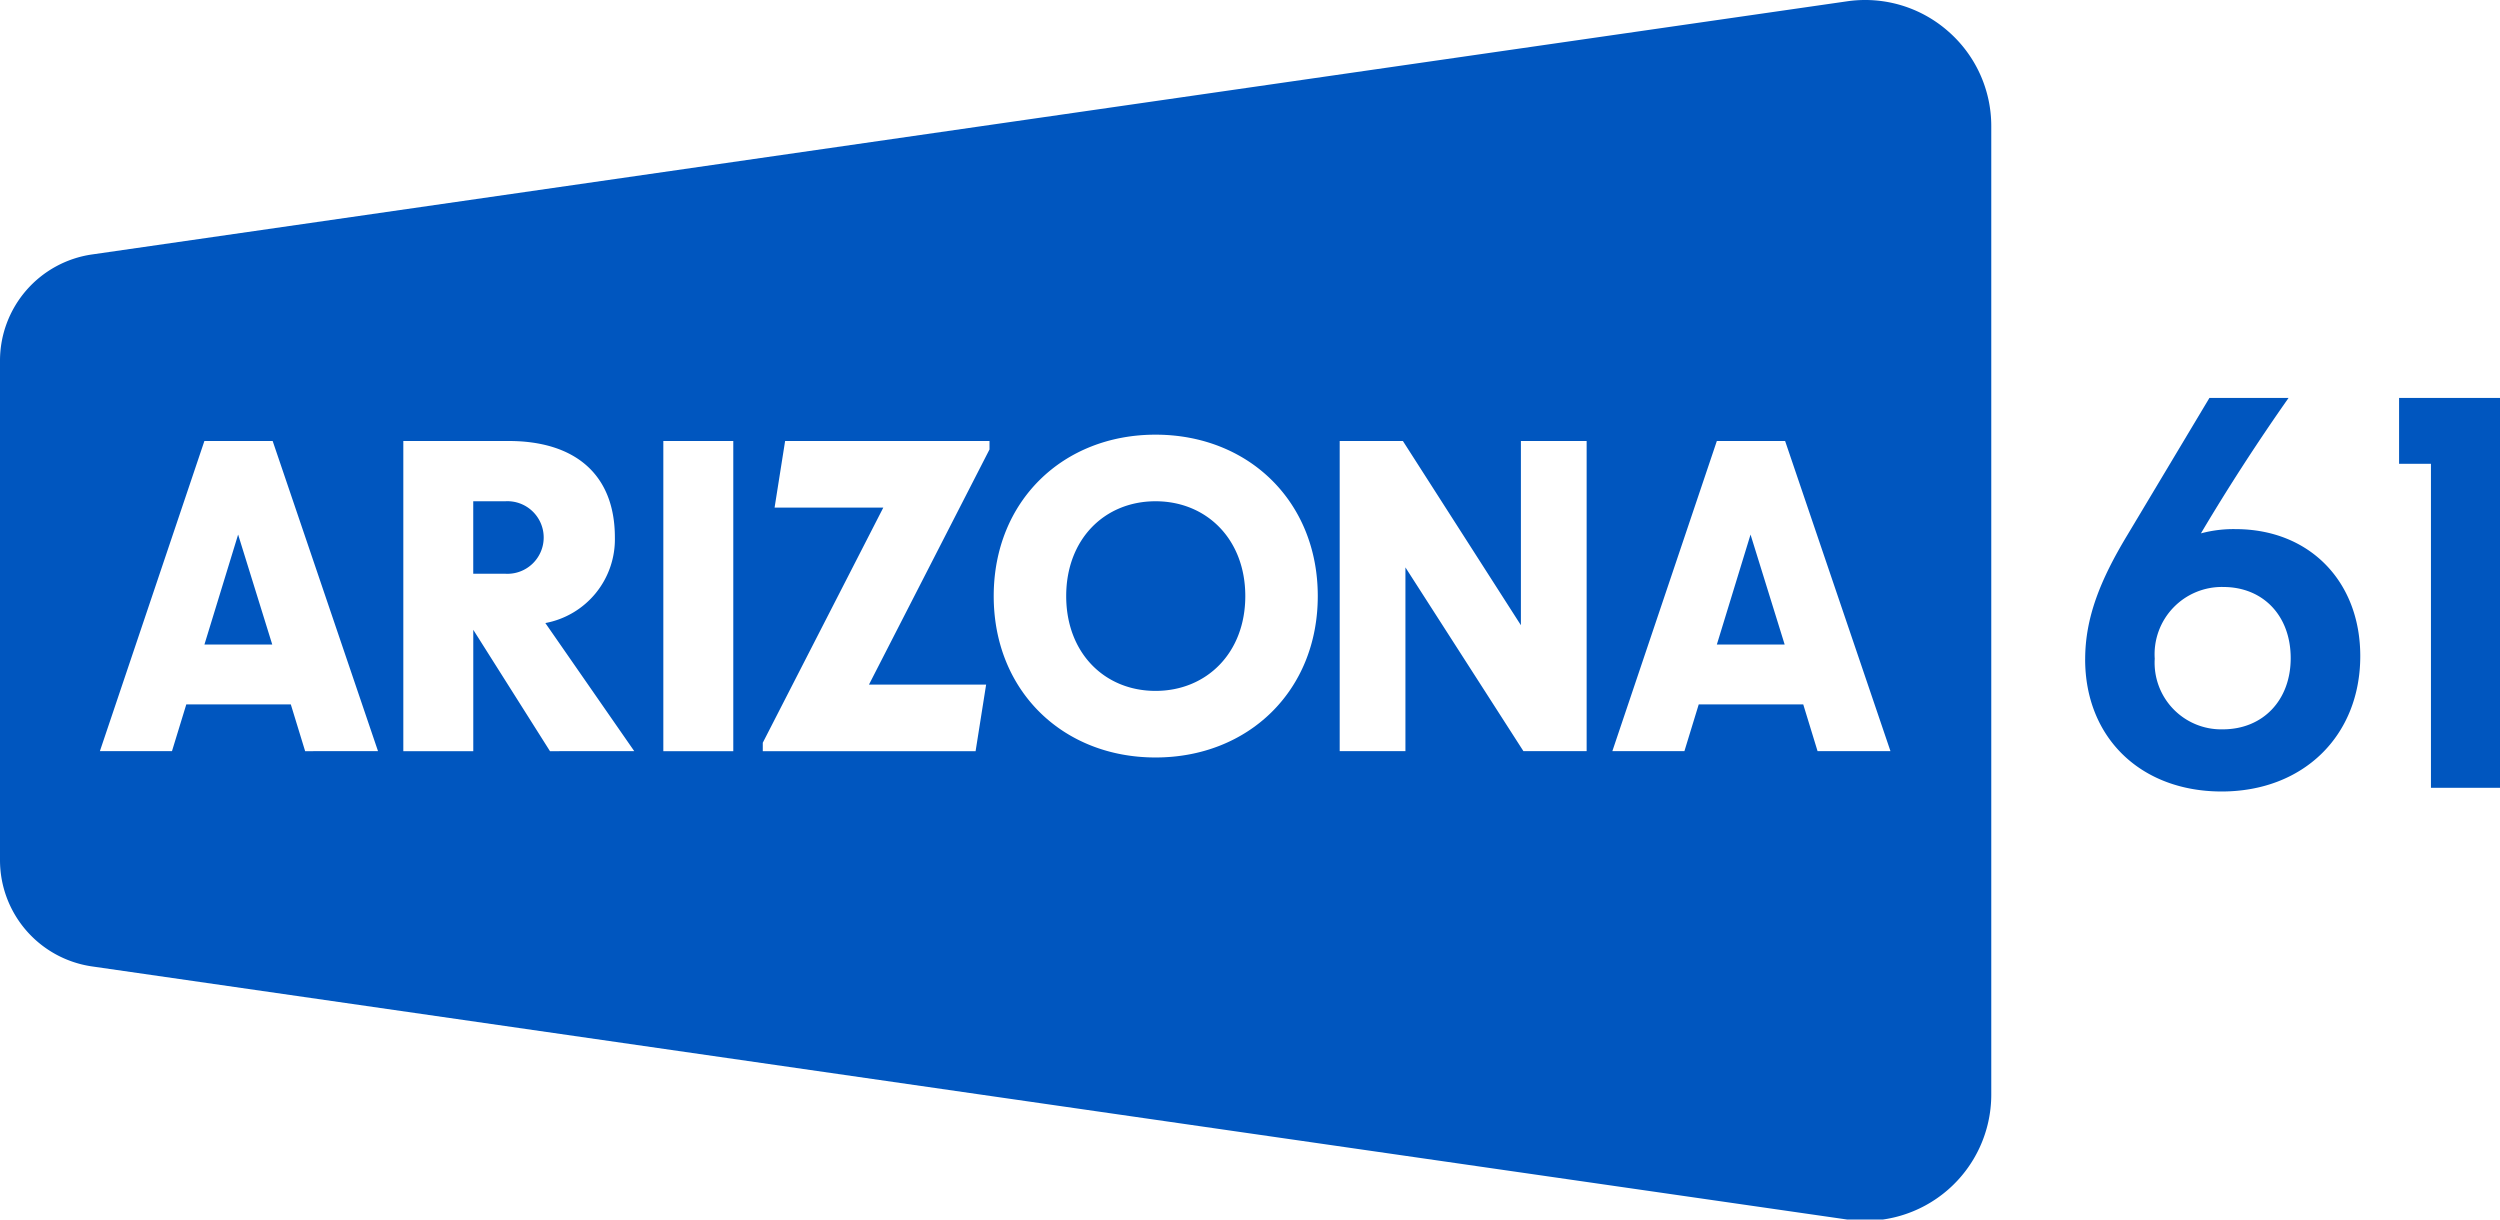
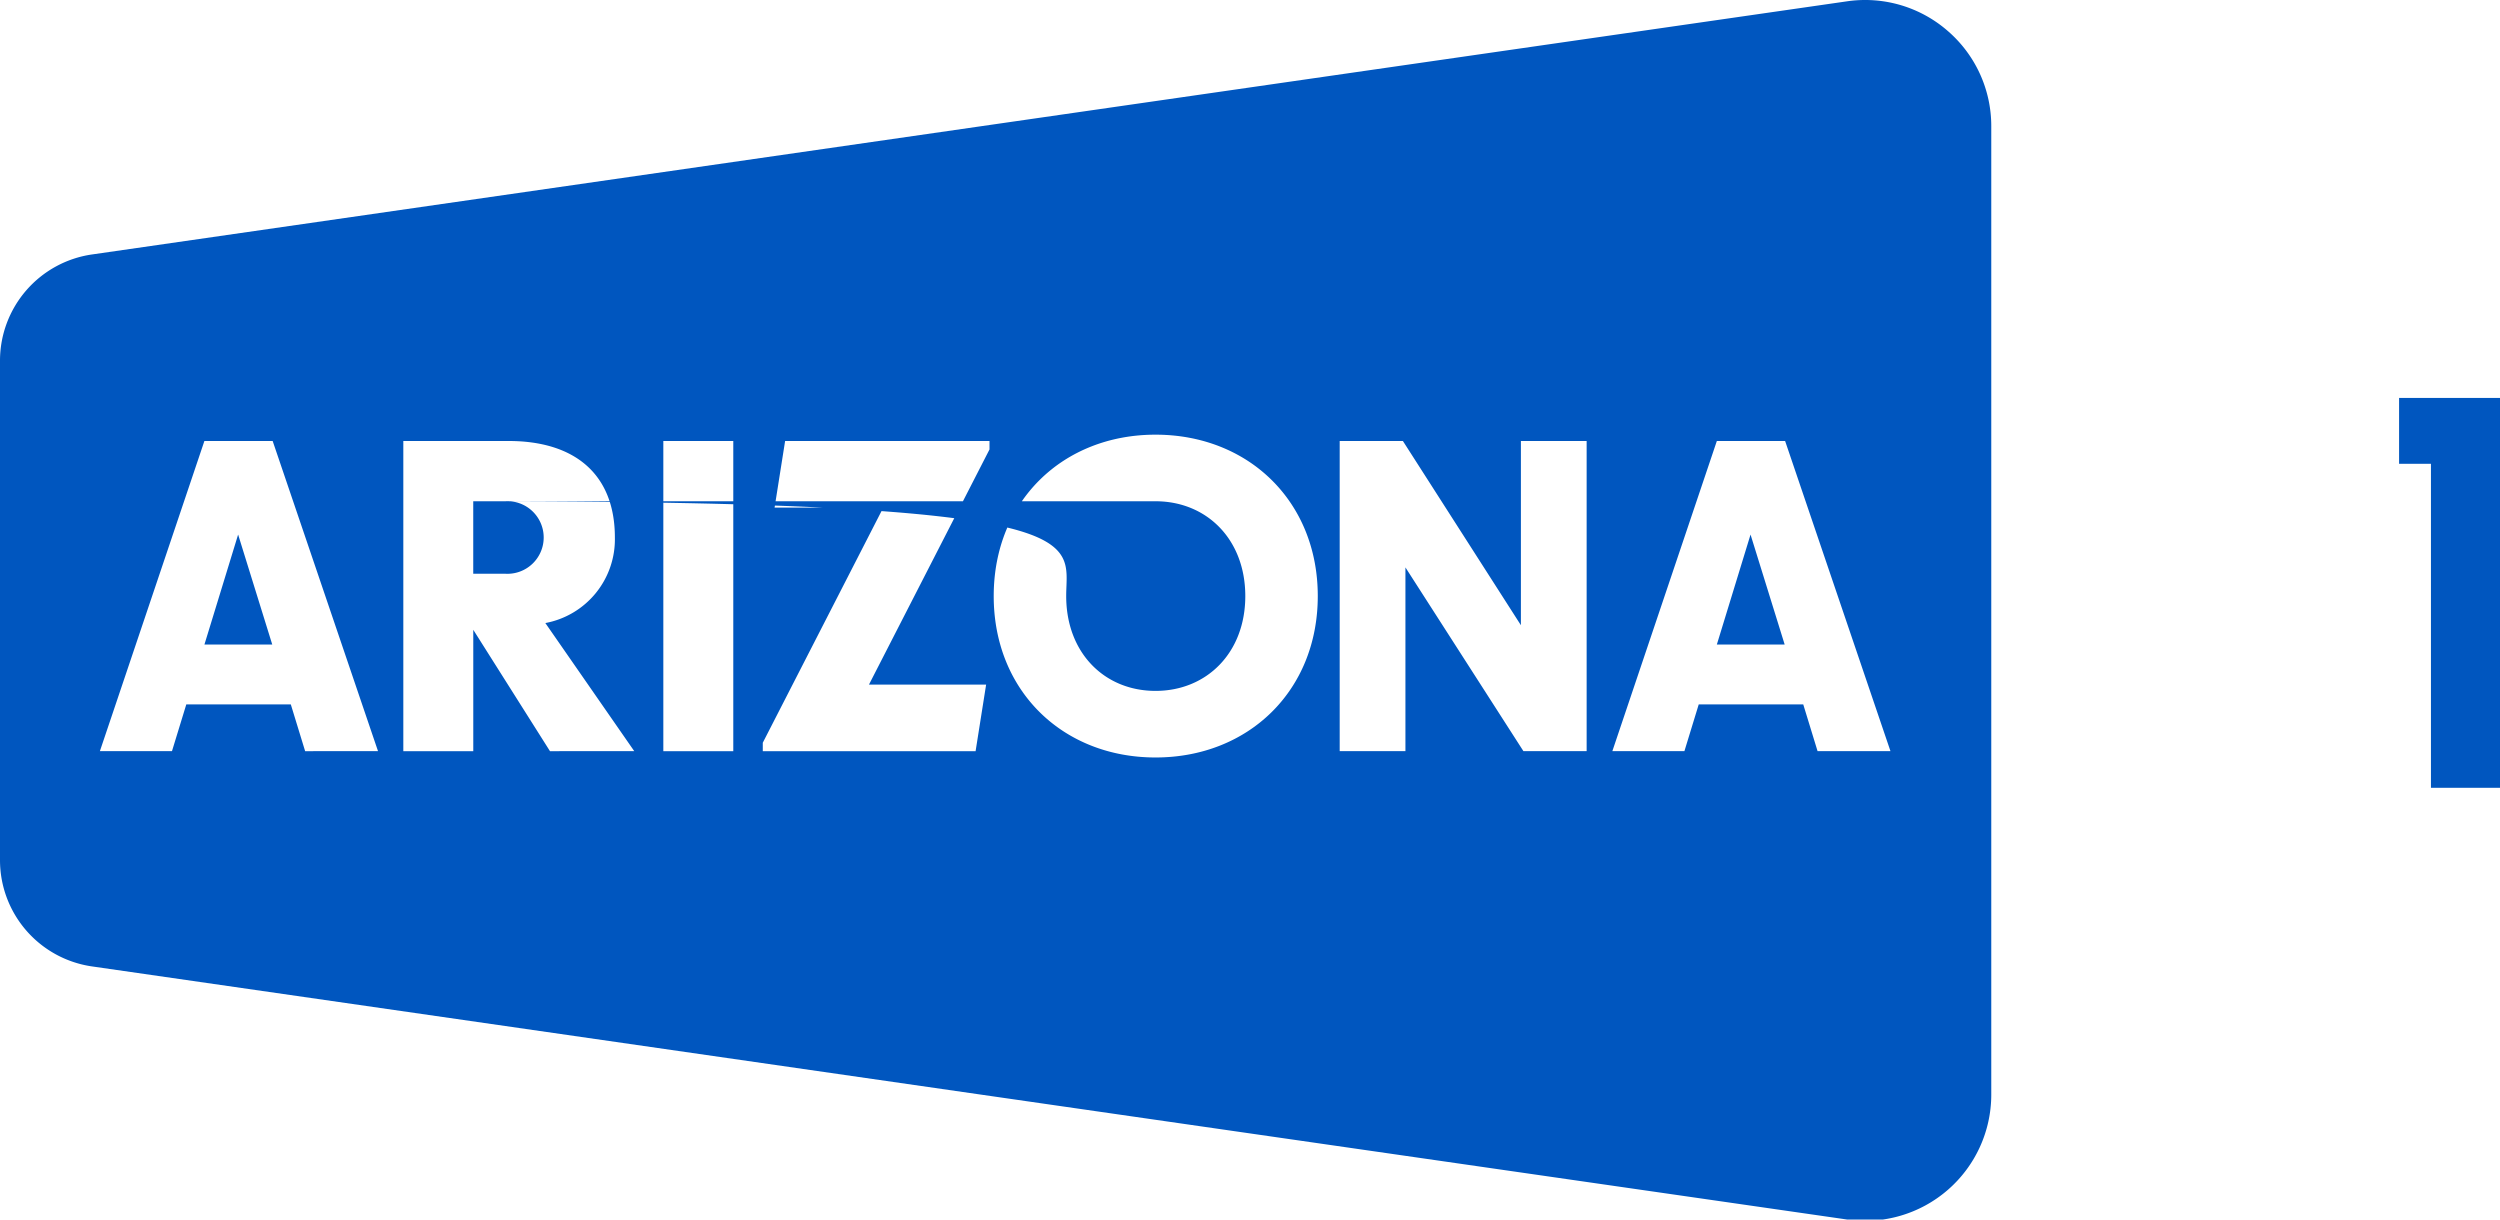
<svg xmlns="http://www.w3.org/2000/svg" width="1000" height="487.8" viewBox="0 0 1000 487.8" version="1.1" id="svg1">
  <defs id="defs1" />
-   <path id="Path_1755" data-name="Path 1755" d="m 834.069,263.705 c 0,-16.771 6.161,-31.869 16.771,-49.503 l 32.93,-55.028 h 31.657 q -18.803,26.769 -35.056,54.174 a 50.233,50.233 0 0 1 13.811,-1.702 c 29.531,0 49.927,20.82 49.927,50.776 0,31.869 -22.734,54.174 -55.452,54.174 -32.293,0 -54.598,-21.457 -54.598,-52.902 m 55.028,28.042 c 16.144,0 27.193,-11.685 27.193,-28.471 0,-16.998 -11.049,-28.471 -26.981,-28.471 a 26.902,26.902 0 0 0 -27.405,28.683 26.636,26.636 0 0 0 27.193,28.259" fill="#0056bf" style="stroke-width:4.933" />
  <path id="Path_1756" data-name="Path 1756" d="m 972.378,185.529 h -12.746 v -26.345 h 40.368 v 155.942 h -27.622 z" fill="#0056bf" style="stroke-width:4.933" />
-   <path id="Path_1757" style="stroke-width:4.933;fill:#0056bf;fill-opacity:1" d="M 753.172 0.504 A 50.258 50.258 0 0 0 738.797 0.529 L 36.822 101.779 A 42.953 42.953 0 0 0 0 144.287 L 0 344.057 A 42.953 42.953 0 0 0 36.822 386.57 L 738.797 487.801 A 50.485 50.485 0 0 0 796.508 437.834 L 796.508 50.496 A 50.258 50.258 0 0 0 779.051 12.338 A 50.258 50.258 0 0 0 753.172 0.504 z M 462.215 173.869 C 499.322 173.869 527.111 200.503 527.111 238.43 C 527.111 276.356 499.298 302.992 462.215 302.992 C 425.132 302.992 397.484 276.356 397.484 238.43 C 397.484 200.503 425.107 173.869 462.215 173.869 z M 81.758 176.398 L 109.064 176.398 L 151.207 300.463 L 122.057 300.467 L 116.324 281.754 L 74.521 281.754 L 68.789 300.463 L 39.953 300.463 L 81.758 176.398 z M 161.328 176.398 L 203.473 176.398 C 229.768 176.398 245.951 189.548 245.951 215 A 34.074 34.074 0 0 1 218.137 249.219 L 253.705 300.463 L 219.992 300.467 L 189.311 251.922 L 189.311 300.467 L 161.328 300.467 L 161.328 176.398 z M 265.332 176.398 L 293.314 176.398 L 293.314 300.467 L 265.332 300.467 L 265.332 176.398 z M 314.045 176.398 L 395.803 176.398 L 395.803 179.773 L 347.592 273.832 L 394.451 273.832 L 390.238 300.467 L 305.113 300.467 L 305.113 297.094 L 353.324 203.035 L 309.834 203.035 L 314.045 176.398 z M 535.877 176.398 L 561.16 176.398 L 608.361 250.086 L 608.361 176.398 L 634.656 176.398 L 634.656 300.463 L 609.371 300.463 L 562.172 226.967 L 562.172 300.463 L 535.877 300.463 L 535.877 176.398 z M 686.738 176.398 L 714.045 176.398 L 756.189 300.463 L 727.027 300.463 L 721.297 281.754 L 679.492 281.754 L 673.762 300.463 L 644.936 300.463 L 686.738 176.398 z M 189.297 200.504 L 189.297 229.498 L 202.121 229.498 A 14.521 14.521 0 1 0 202.121 200.504 L 189.297 200.504 z M 462.215 200.504 C 441.819 200.504 426.479 215.676 426.479 238.43 C 426.479 261.183 441.819 276.357 462.215 276.357 C 482.611 276.357 498.119 261.183 498.119 238.43 C 498.119 215.676 482.611 200.504 462.215 200.504 z M 95.248 213.822 L 81.771 257.814 L 108.9 257.814 L 95.248 213.822 z M 700.215 213.822 L 686.738 257.814 L 713.867 257.814 L 700.215 213.822 z " />
+   <path id="Path_1757" style="stroke-width:4.933;fill:#0056bf;fill-opacity:1" d="M 753.172 0.504 A 50.258 50.258 0 0 0 738.797 0.529 L 36.822 101.779 A 42.953 42.953 0 0 0 0 144.287 L 0 344.057 A 42.953 42.953 0 0 0 36.822 386.57 L 738.797 487.801 A 50.485 50.485 0 0 0 796.508 437.834 L 796.508 50.496 A 50.258 50.258 0 0 0 779.051 12.338 A 50.258 50.258 0 0 0 753.172 0.504 z M 462.215 173.869 C 499.322 173.869 527.111 200.503 527.111 238.43 C 527.111 276.356 499.298 302.992 462.215 302.992 C 425.132 302.992 397.484 276.356 397.484 238.43 C 397.484 200.503 425.107 173.869 462.215 173.869 z M 81.758 176.398 L 109.064 176.398 L 151.207 300.463 L 122.057 300.467 L 116.324 281.754 L 74.521 281.754 L 68.789 300.463 L 39.953 300.463 L 81.758 176.398 z M 161.328 176.398 L 203.473 176.398 C 229.768 176.398 245.951 189.548 245.951 215 A 34.074 34.074 0 0 1 218.137 249.219 L 253.705 300.463 L 219.992 300.467 L 189.311 251.922 L 189.311 300.467 L 161.328 300.467 L 161.328 176.398 z M 265.332 176.398 L 293.314 176.398 L 293.314 300.467 L 265.332 300.467 L 265.332 176.398 z M 314.045 176.398 L 395.803 176.398 L 395.803 179.773 L 347.592 273.832 L 394.451 273.832 L 390.238 300.467 L 305.113 300.467 L 305.113 297.094 L 353.324 203.035 L 309.834 203.035 L 314.045 176.398 z M 535.877 176.398 L 561.16 176.398 L 608.361 250.086 L 608.361 176.398 L 634.656 176.398 L 634.656 300.463 L 609.371 300.463 L 562.172 226.967 L 562.172 300.463 L 535.877 300.463 L 535.877 176.398 z M 686.738 176.398 L 714.045 176.398 L 756.189 300.463 L 727.027 300.463 L 721.297 281.754 L 679.492 281.754 L 673.762 300.463 L 644.936 300.463 L 686.738 176.398 z M 189.297 200.504 L 189.297 229.498 L 202.121 229.498 A 14.521 14.521 0 1 0 202.121 200.504 L 189.297 200.504 z C 441.819 200.504 426.479 215.676 426.479 238.43 C 426.479 261.183 441.819 276.357 462.215 276.357 C 482.611 276.357 498.119 261.183 498.119 238.43 C 498.119 215.676 482.611 200.504 462.215 200.504 z M 95.248 213.822 L 81.771 257.814 L 108.9 257.814 L 95.248 213.822 z M 700.215 213.822 L 686.738 257.814 L 713.867 257.814 L 700.215 213.822 z " />
</svg>